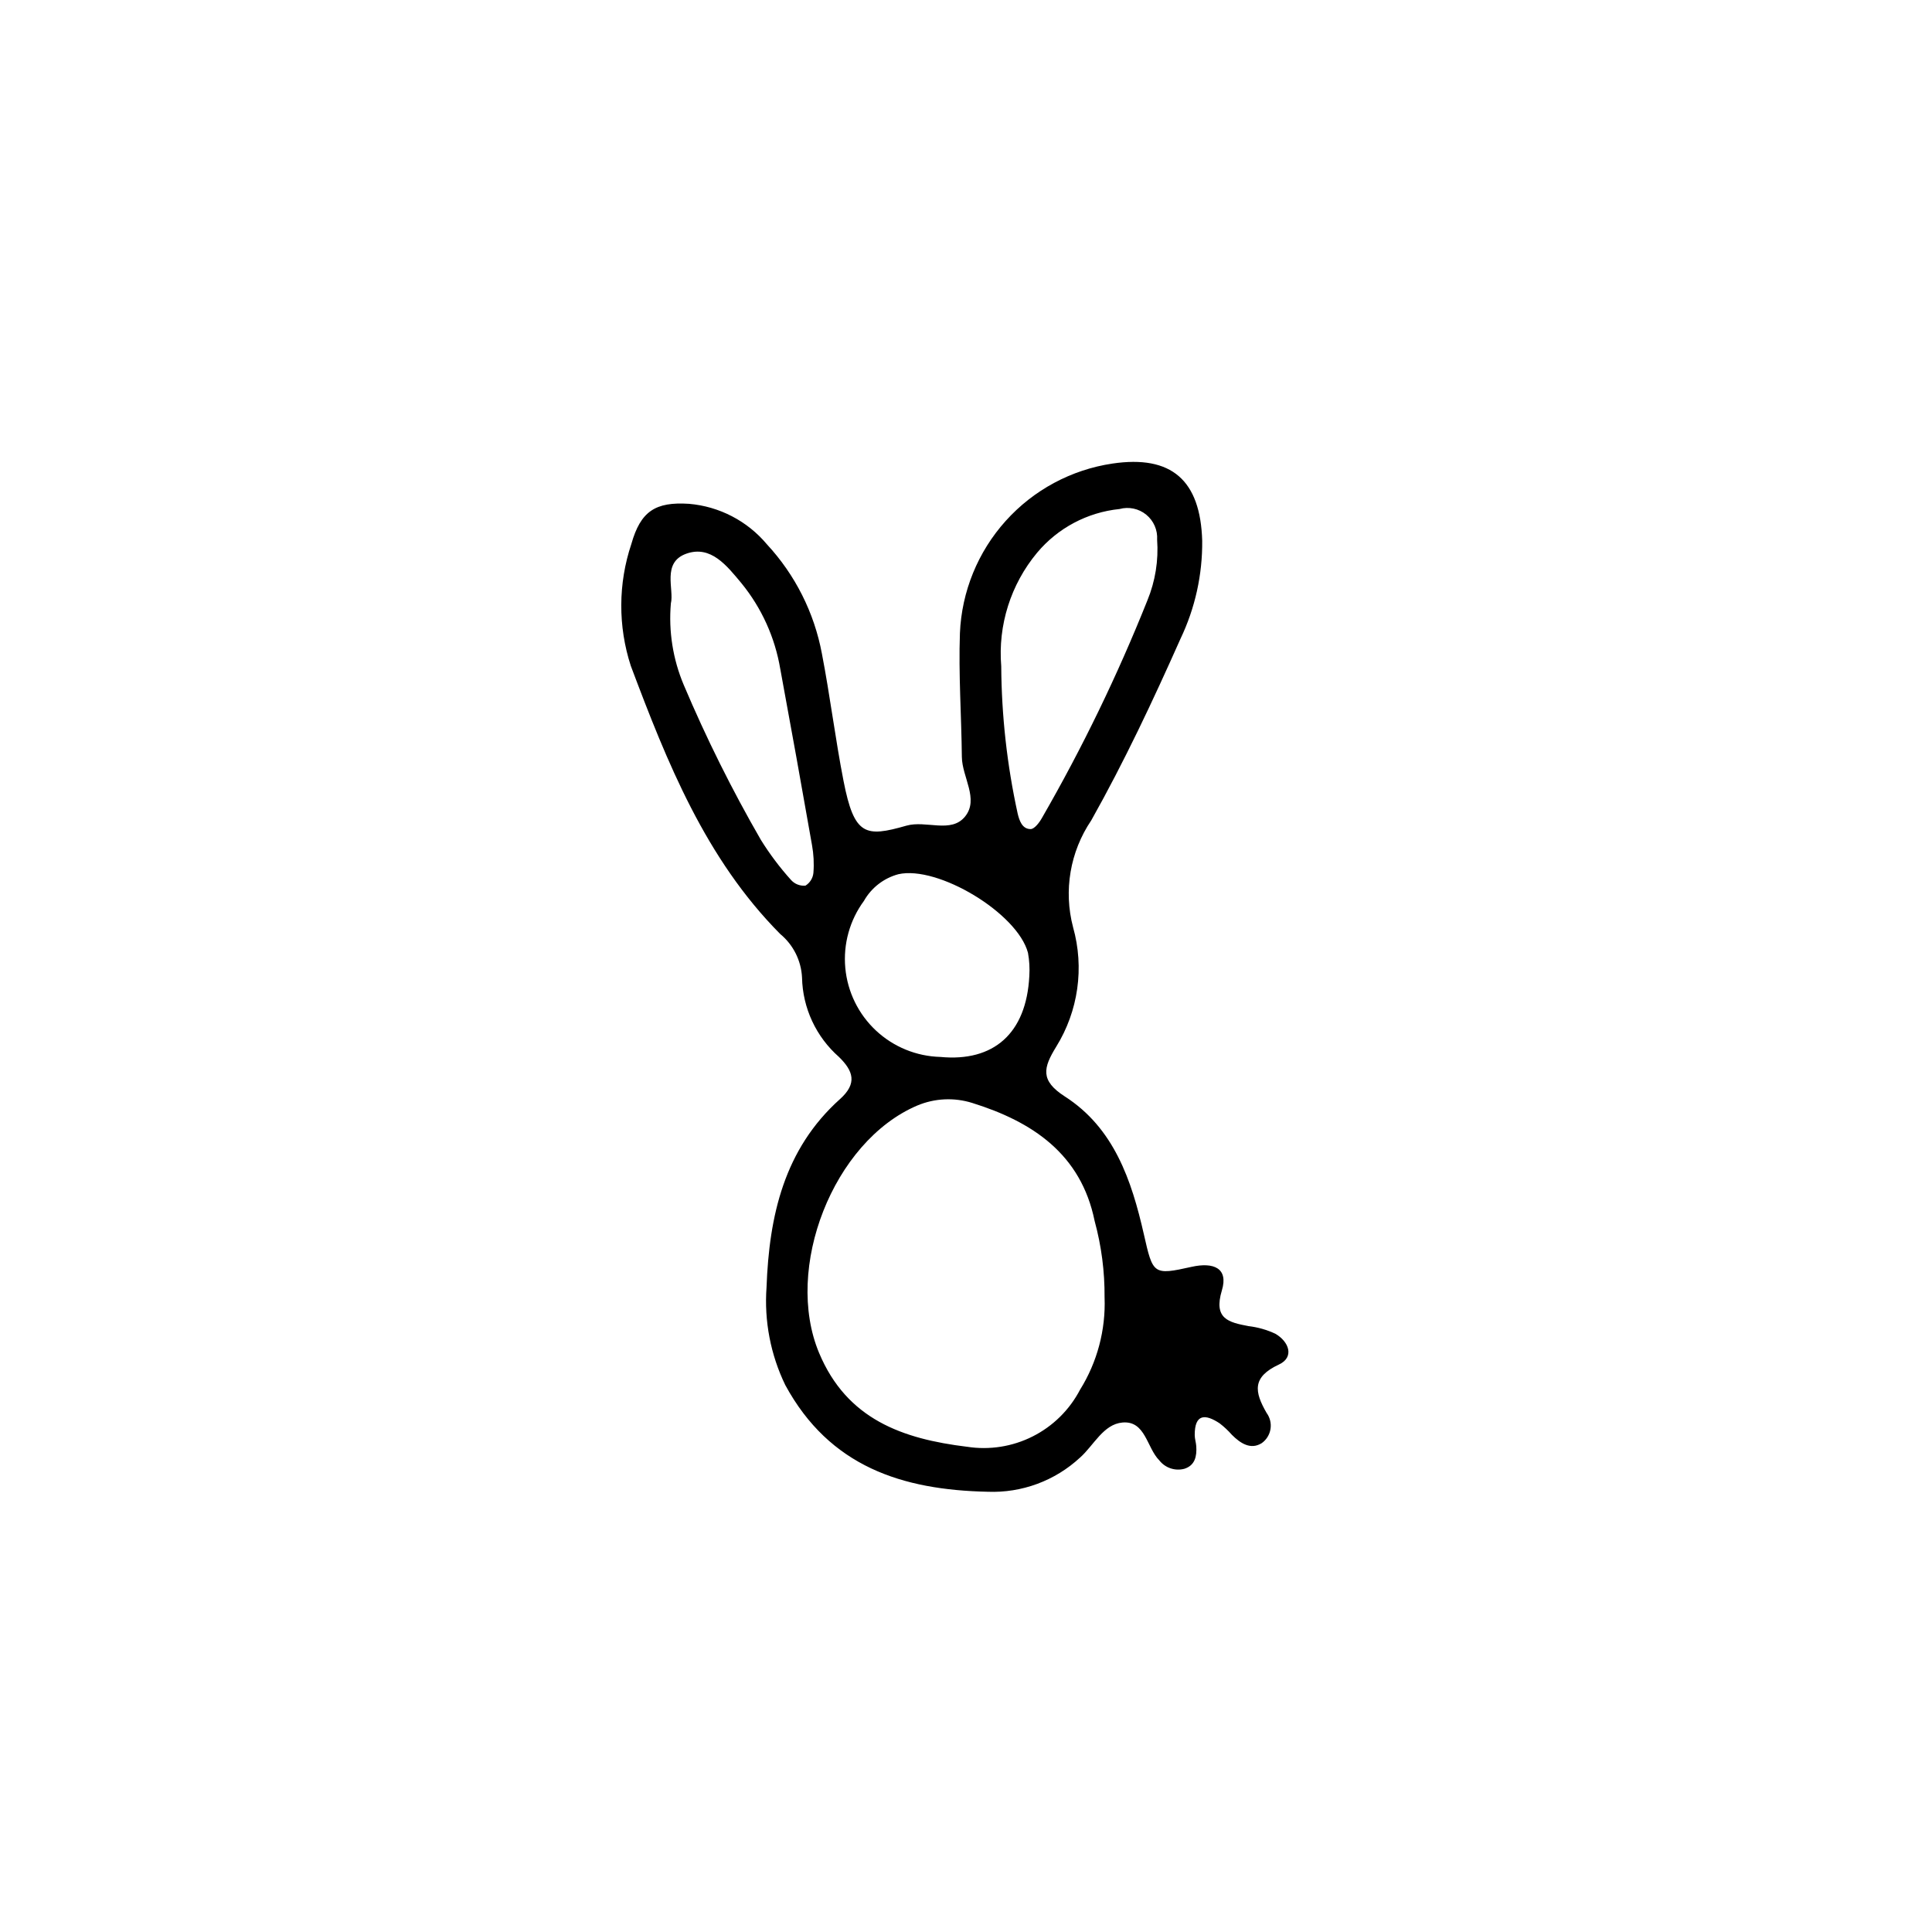
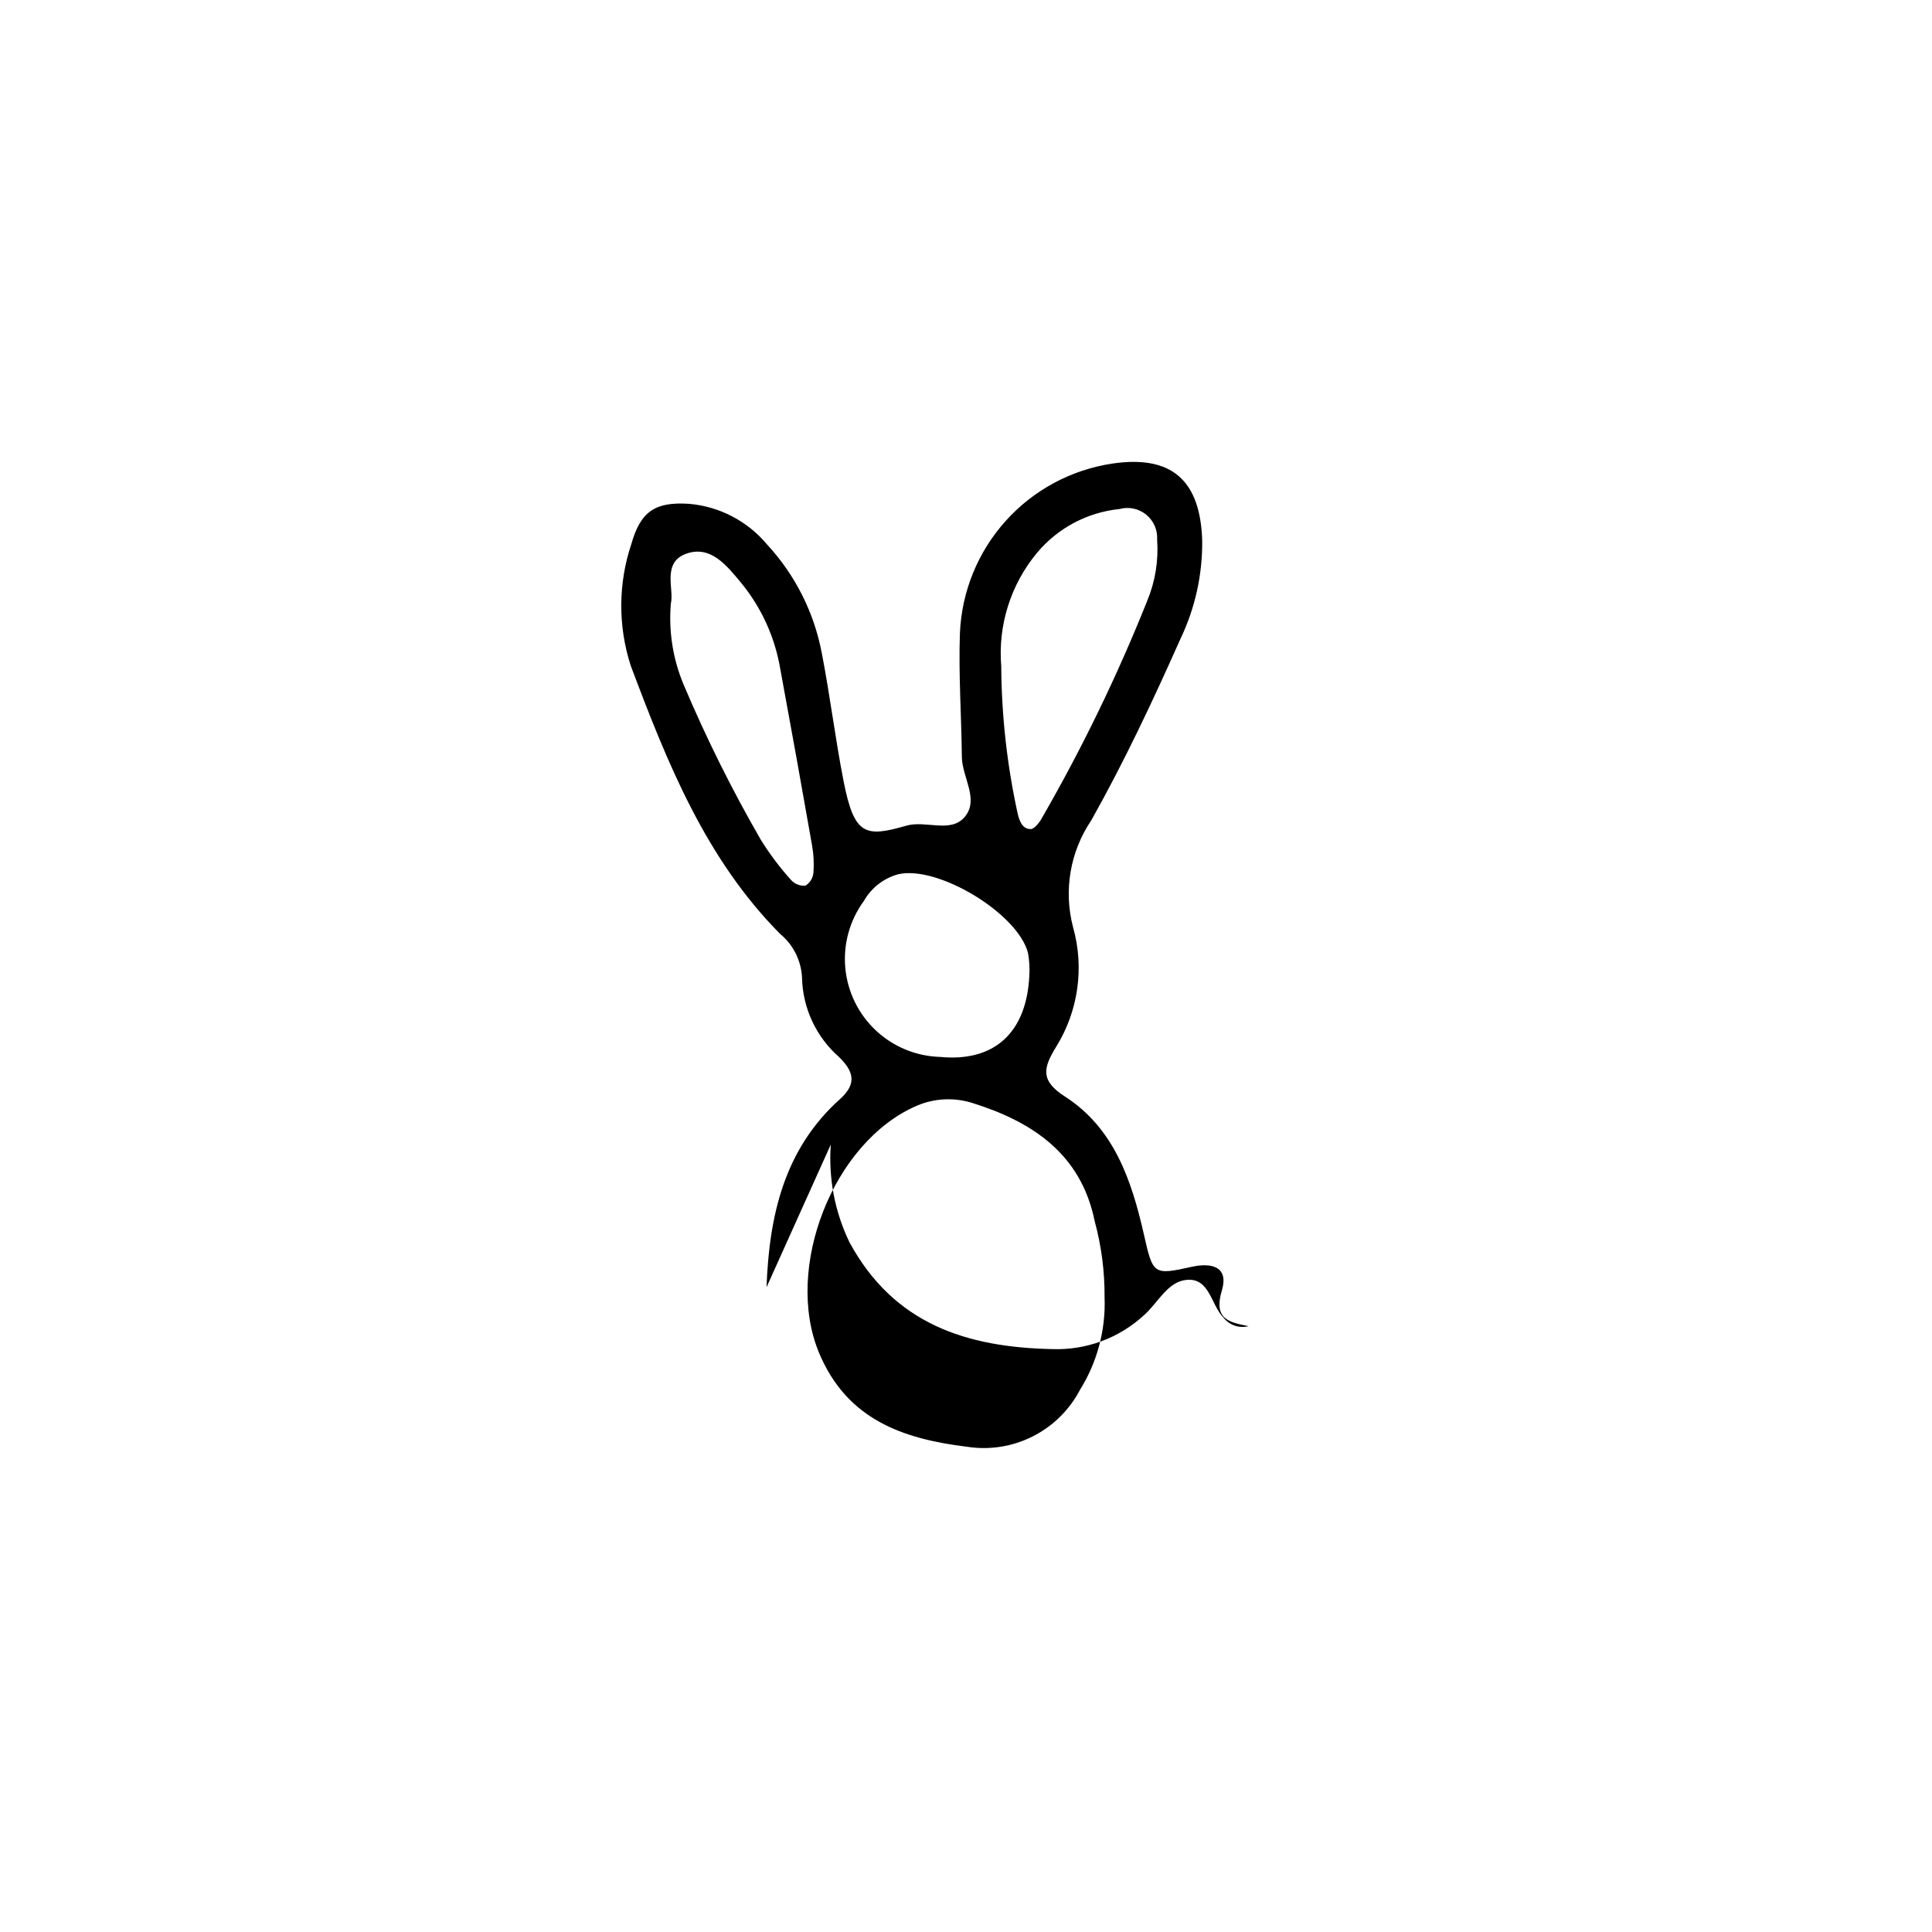
<svg xmlns="http://www.w3.org/2000/svg" fill="#000000" width="800px" height="800px" version="1.1" viewBox="144 144 512 512">
-   <path d="m347.14 485.13c0.688-18.898 4.644-36.578 19.48-49.871 4.641-4.156 3.492-7.465-0.285-11.152v-0.004c-6.066-5.328-9.621-12.961-9.789-21.035-0.215-4.496-2.32-8.691-5.793-11.559-19.797-19.957-29.957-45.449-39.582-71.039v0.004c-3.414-10.504-3.367-21.828 0.141-32.301 2.461-8.711 6.387-11.223 15.27-10.656 8.035 0.684 15.469 4.543 20.648 10.723 7.492 8.078 12.543 18.113 14.574 28.941 2.168 11.207 3.551 22.566 5.738 33.766 2.844 14.543 5.797 14.973 16.652 11.867 5.231-1.496 11.859 2.144 15.562-2.43 3.742-4.625-0.801-10.438-0.855-15.805-0.113-10.934-0.898-21.887-0.512-32.797 0.465-11.02 4.754-21.535 12.133-29.734 7.375-8.203 17.379-13.578 28.293-15.199 15.629-2.309 23.312 4.394 23.781 20.461 0.086 8.98-1.879 17.859-5.75 25.965-7.277 16.352-14.879 32.531-23.66 48.152v-0.004c-5.606 8.297-7.363 18.613-4.812 28.297 3.023 10.73 1.395 22.234-4.488 31.707-3.391 5.519-4.305 8.906 2.316 13.156 13.004 8.348 17.676 22.176 20.926 36.48 2.418 10.637 2.438 10.949 12.641 8.668 5.91-1.32 9.809 0.379 8.047 6.219-2.285 7.59 1.777 8.469 7.062 9.492l0.004-0.004c2.457 0.289 4.856 0.969 7.098 2.019 3.66 2.109 5.082 6.242 0.961 8.152-7.207 3.348-6.492 7.25-3.285 12.824 0.906 1.23 1.281 2.773 1.039 4.281-0.242 1.508-1.082 2.856-2.328 3.738-2.934 1.836-5.66 0.035-7.898-2.203-0.984-1.121-2.074-2.144-3.258-3.051-3.797-2.516-6.617-2.555-6.598 3.113 0.004 0.984 0.344 1.961 0.41 2.949 0.18 2.637-0.32 5.102-3.168 5.988h0.004c-2.457 0.648-5.066-0.23-6.629-2.231-3.352-3.359-3.652-10.574-9.773-10.031-5.051 0.449-7.578 6.035-11.242 9.305l-0.004-0.004c-6.629 6.144-15.43 9.398-24.461 9.047-22.688-0.484-41.895-6.656-53.637-28.266-3.906-8.062-5.621-17.008-4.973-25.941zm89.586 2.699-0.004-0.004c0.055-6.84-0.832-13.656-2.633-20.254-3.621-17.77-16.5-26.309-32.41-31.27-4.809-1.516-10.004-1.266-14.648 0.699-22.27 9.531-35.34 43.148-25.961 65.547 7.371 17.605 22.113 22.773 39.188 24.859v-0.004c5.945 0.934 12.035-0.023 17.406-2.731 5.375-2.707 9.766-7.031 12.551-12.367 4.566-7.324 6.832-15.852 6.508-24.48zm-27.387-167.27v-0.004c0.082 13.117 1.539 26.191 4.344 39.004 0.441 1.852 1.18 4.16 3.441 4.156 1.012 0 2.312-1.715 2.992-2.926 10.684-18.535 20.027-37.812 27.957-57.68 2.094-5.09 2.977-10.594 2.578-16.078 0.164-2.551-0.91-5.023-2.891-6.637-1.977-1.617-4.617-2.172-7.082-1.496-8.508 0.871-16.344 5.023-21.836 11.582-6.984 8.395-10.398 19.191-9.504 30.074zm7.441 82.121c0.133-2.066 0.016-4.141-0.355-6.18-2.785-10.516-23.871-23.195-34.344-20.824-3.867 1.039-7.152 3.582-9.125 7.066-3.769 5.121-5.527 11.453-4.941 17.785 0.586 6.336 3.477 12.234 8.121 16.578 4.648 4.344 10.727 6.832 17.086 6.996 14.039 1.344 22.773-6.168 23.559-21.422zm-94.992-98.762c-0.633 7.359 0.535 14.762 3.402 21.57 5.969 14.109 12.801 27.84 20.461 41.105 2.348 3.773 5.027 7.332 8.004 10.633 0.965 1.062 2.371 1.609 3.801 1.48 1.195-0.738 1.977-1.996 2.109-3.394 0.195-2.461 0.066-4.938-0.375-7.363-2.734-15.57-5.535-31.125-8.406-46.668l-0.004-0.004c-1.398-8.34-4.945-16.172-10.293-22.723-3.793-4.543-8.09-10.16-14.625-7.812-6.543 2.348-3.148 9.477-4.074 13.176z" />
+   <path d="m347.14 485.13c0.688-18.898 4.644-36.578 19.48-49.871 4.641-4.156 3.492-7.465-0.285-11.152v-0.004c-6.066-5.328-9.621-12.961-9.789-21.035-0.215-4.496-2.32-8.691-5.793-11.559-19.797-19.957-29.957-45.449-39.582-71.039v0.004c-3.414-10.504-3.367-21.828 0.141-32.301 2.461-8.711 6.387-11.223 15.27-10.656 8.035 0.684 15.469 4.543 20.648 10.723 7.492 8.078 12.543 18.113 14.574 28.941 2.168 11.207 3.551 22.566 5.738 33.766 2.844 14.543 5.797 14.973 16.652 11.867 5.231-1.496 11.859 2.144 15.562-2.43 3.742-4.625-0.801-10.438-0.855-15.805-0.113-10.934-0.898-21.887-0.512-32.797 0.465-11.02 4.754-21.535 12.133-29.734 7.375-8.203 17.379-13.578 28.293-15.199 15.629-2.309 23.312 4.394 23.781 20.461 0.086 8.98-1.879 17.859-5.75 25.965-7.277 16.352-14.879 32.531-23.66 48.152v-0.004c-5.606 8.297-7.363 18.613-4.812 28.297 3.023 10.73 1.395 22.234-4.488 31.707-3.391 5.519-4.305 8.906 2.316 13.156 13.004 8.348 17.676 22.176 20.926 36.48 2.418 10.637 2.438 10.949 12.641 8.668 5.91-1.32 9.809 0.379 8.047 6.219-2.285 7.59 1.777 8.469 7.062 9.492l0.004-0.004h0.004c-2.457 0.648-5.066-0.23-6.629-2.231-3.352-3.359-3.652-10.574-9.773-10.031-5.051 0.449-7.578 6.035-11.242 9.305l-0.004-0.004c-6.629 6.144-15.43 9.398-24.461 9.047-22.688-0.484-41.895-6.656-53.637-28.266-3.906-8.062-5.621-17.008-4.973-25.941zm89.586 2.699-0.004-0.004c0.055-6.84-0.832-13.656-2.633-20.254-3.621-17.77-16.5-26.309-32.41-31.27-4.809-1.516-10.004-1.266-14.648 0.699-22.27 9.531-35.34 43.148-25.961 65.547 7.371 17.605 22.113 22.773 39.188 24.859v-0.004c5.945 0.934 12.035-0.023 17.406-2.731 5.375-2.707 9.766-7.031 12.551-12.367 4.566-7.324 6.832-15.852 6.508-24.48zm-27.387-167.27v-0.004c0.082 13.117 1.539 26.191 4.344 39.004 0.441 1.852 1.18 4.16 3.441 4.156 1.012 0 2.312-1.715 2.992-2.926 10.684-18.535 20.027-37.812 27.957-57.68 2.094-5.09 2.977-10.594 2.578-16.078 0.164-2.551-0.91-5.023-2.891-6.637-1.977-1.617-4.617-2.172-7.082-1.496-8.508 0.871-16.344 5.023-21.836 11.582-6.984 8.395-10.398 19.191-9.504 30.074zm7.441 82.121c0.133-2.066 0.016-4.141-0.355-6.18-2.785-10.516-23.871-23.195-34.344-20.824-3.867 1.039-7.152 3.582-9.125 7.066-3.769 5.121-5.527 11.453-4.941 17.785 0.586 6.336 3.477 12.234 8.121 16.578 4.648 4.344 10.727 6.832 17.086 6.996 14.039 1.344 22.773-6.168 23.559-21.422zm-94.992-98.762c-0.633 7.359 0.535 14.762 3.402 21.57 5.969 14.109 12.801 27.84 20.461 41.105 2.348 3.773 5.027 7.332 8.004 10.633 0.965 1.062 2.371 1.609 3.801 1.48 1.195-0.738 1.977-1.996 2.109-3.394 0.195-2.461 0.066-4.938-0.375-7.363-2.734-15.57-5.535-31.125-8.406-46.668l-0.004-0.004c-1.398-8.34-4.945-16.172-10.293-22.723-3.793-4.543-8.09-10.16-14.625-7.812-6.543 2.348-3.148 9.477-4.074 13.176z" />
</svg>